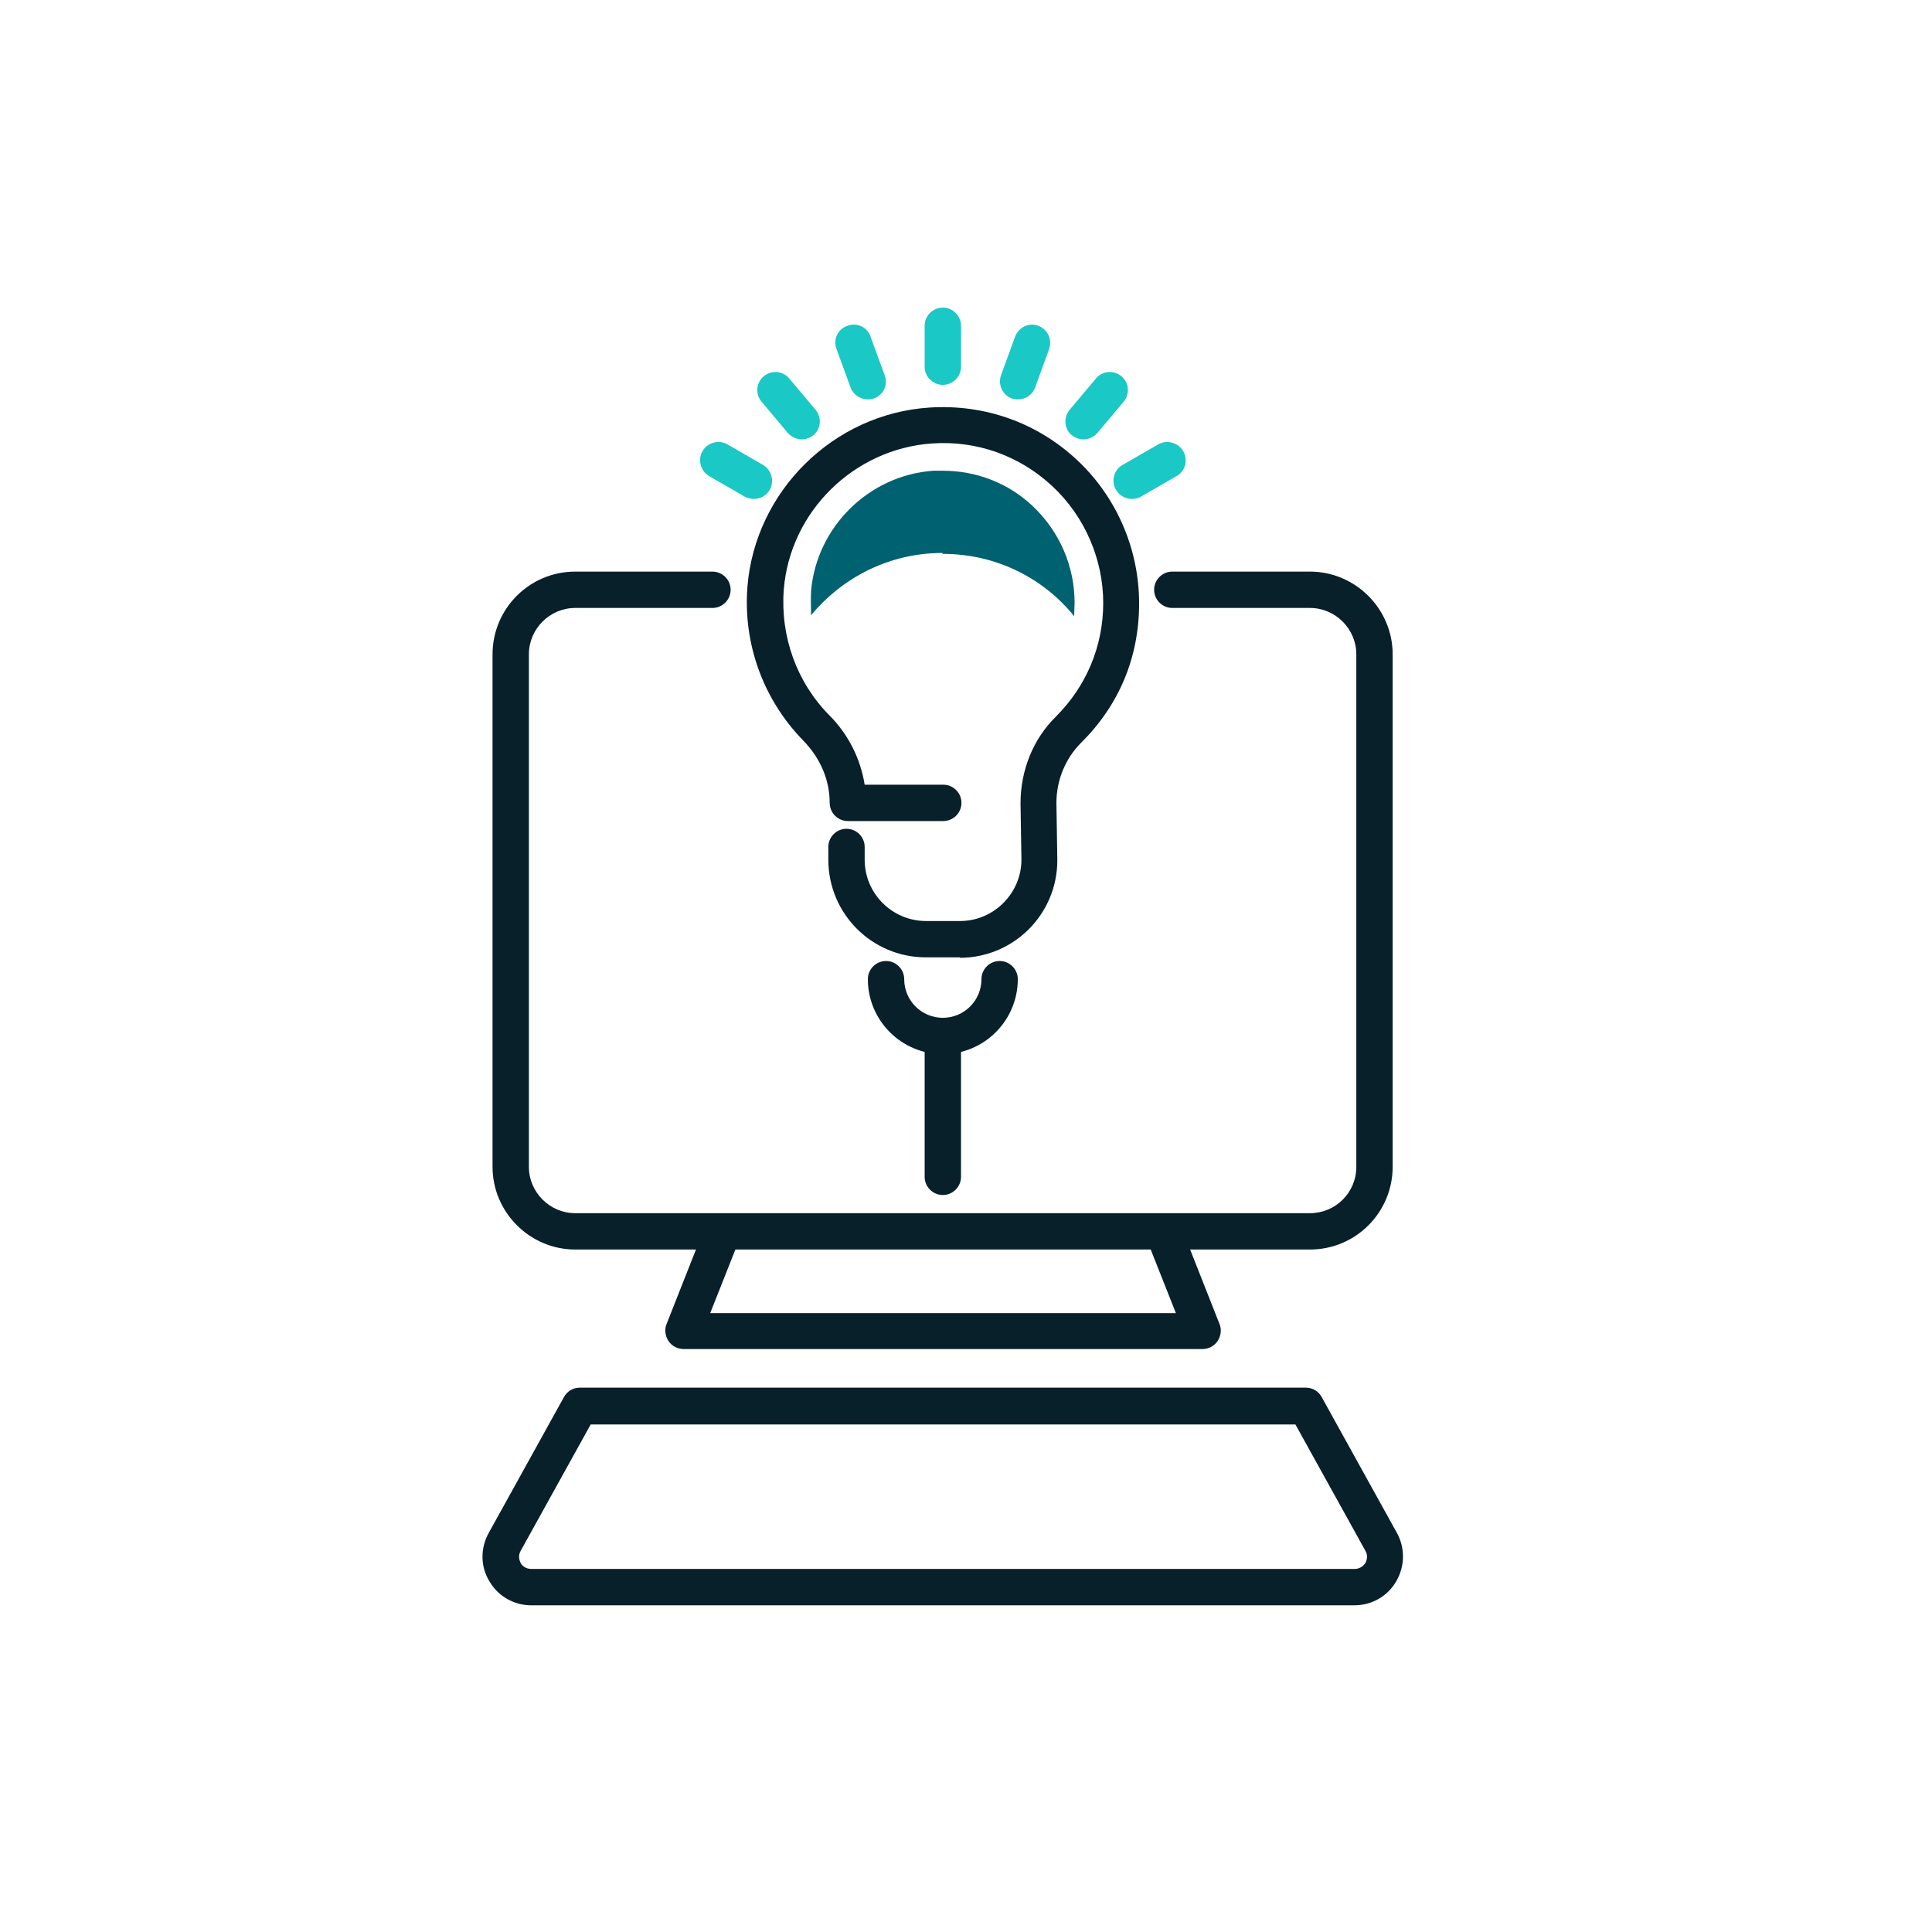
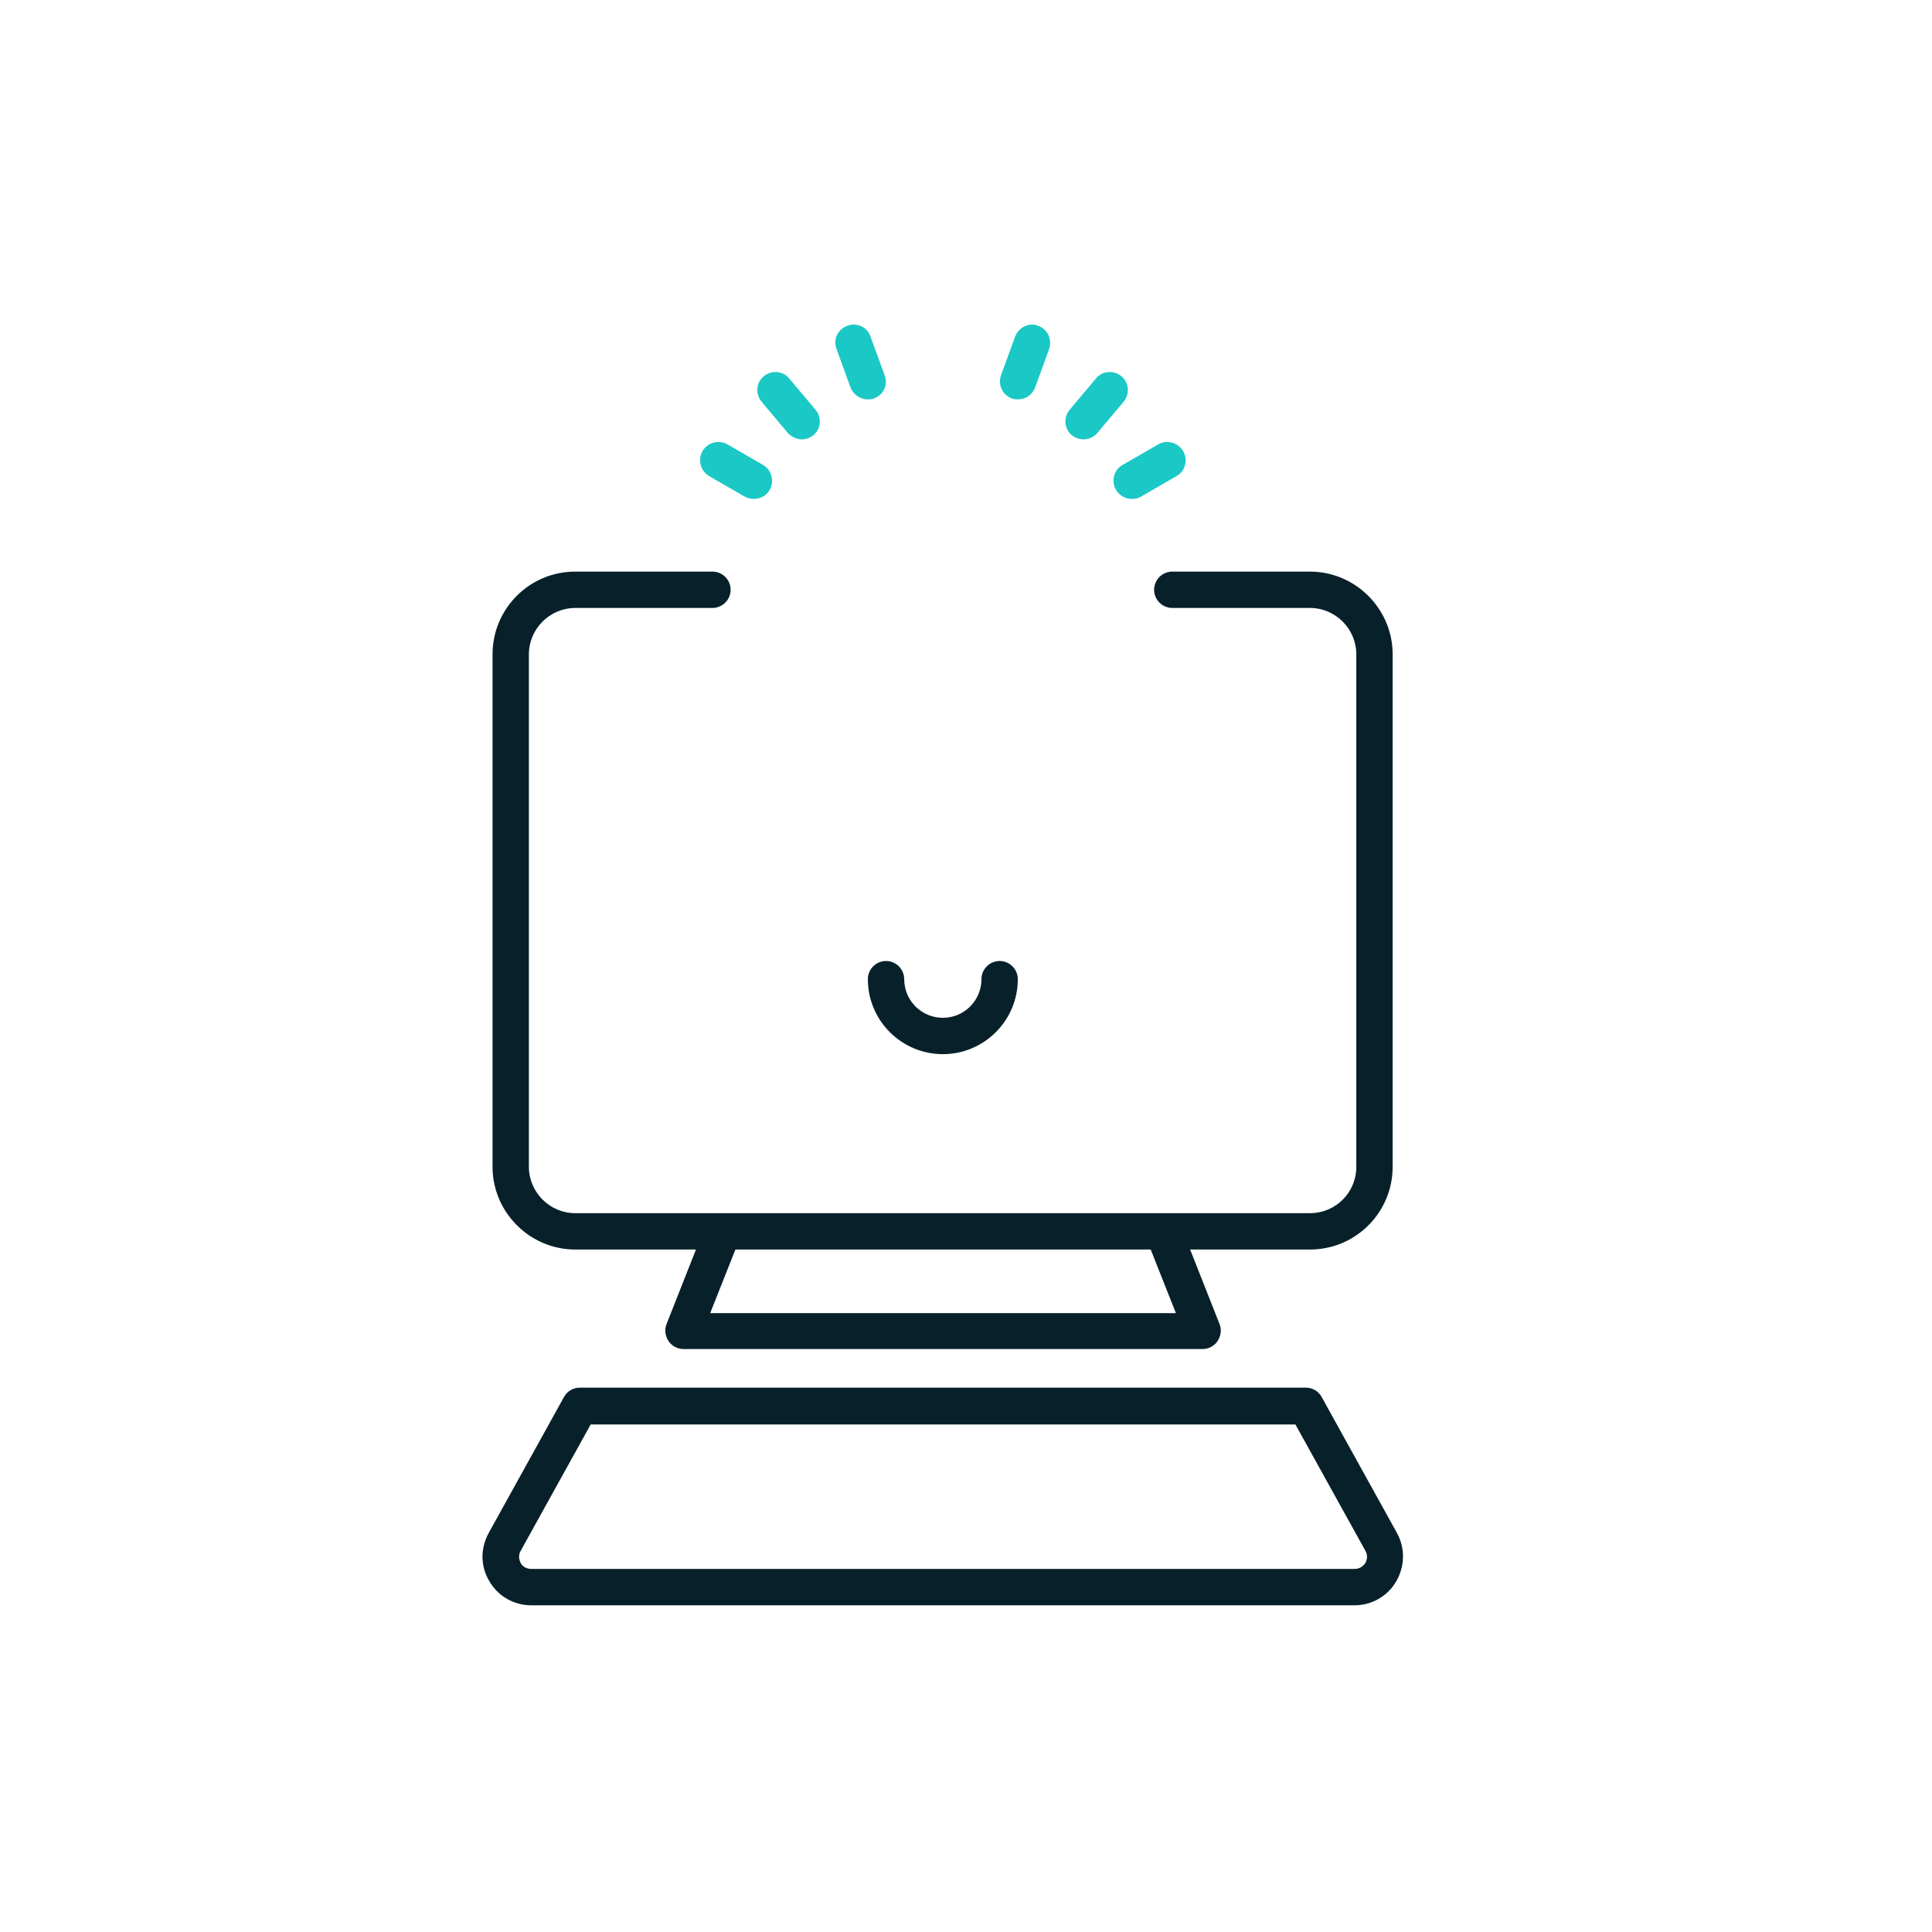
<svg xmlns="http://www.w3.org/2000/svg" id="Layer_1" viewBox="0 0 42.52 42.52">
  <defs>
    <style>.cls-1{fill:#1ac8c6;}.cls-2{fill:#082029;}.cls-3{fill:#006170;}</style>
  </defs>
-   <path class="cls-2" d="m21.13,21.07h-.75c-1.19,0-2.15-.96-2.15-2.15v-.28c0-.22.18-.4.4-.4s.4.18.4.4v.28c0,.75.61,1.35,1.35,1.35h.75c.74,0,1.35-.61,1.35-1.35l-.02-1.24c0-.73.28-1.42.78-1.91.67-.67,1.04-1.55,1.04-2.5s-.4-1.9-1.12-2.57c-.72-.67-1.66-1.01-2.65-.94-1.72.12-3.12,1.5-3.26,3.21-.08,1.03.28,2.04,1,2.77.43.43.69.97.78,1.53h1.73c.22,0,.4.18.4.4s-.18.4-.4.4h-2.1c-.22,0-.4-.18-.4-.4,0-.51-.21-.99-.58-1.37-.88-.9-1.33-2.13-1.23-3.39.17-2.1,1.89-3.8,4-3.94,1.22-.08,2.37.33,3.25,1.15.87.81,1.37,1.96,1.37,3.16s-.45,2.25-1.28,3.07c-.34.34-.54.82-.54,1.32l.02,1.26c0,1.19-.96,2.15-2.15,2.15Z" />
-   <path class="cls-1" d="m20.75,8.47c-.22,0-.4-.18-.4-.4v-.9c0-.22.18-.4.4-.4s.4.18.4.4v.9c0,.22-.18.4-.4.4Z" />
  <path class="cls-1" d="m19.1,8.79c-.16,0-.32-.1-.38-.26l-.31-.85c-.08-.21.03-.44.24-.51.21-.08.44.03.51.24l.31.85c.08.21-.03.44-.24.51-.04.02-.09.02-.14.02Z" />
  <path class="cls-1" d="m17.65,9.67c-.11,0-.23-.05-.31-.14l-.58-.69c-.14-.17-.12-.42.05-.56.17-.14.42-.12.56.05l.58.69c.14.17.12.42-.05.56-.08.06-.17.09-.26.09Z" />
  <path class="cls-1" d="m16.59,10.98c-.07,0-.14-.02-.2-.05l-.78-.45c-.19-.11-.26-.36-.15-.55.11-.19.35-.26.55-.15l.78.45c.19.11.26.36.15.55-.07.13-.21.2-.35.2Z" />
  <path class="cls-1" d="m22.41,8.79s-.09,0-.14-.02c-.21-.08-.31-.3-.24-.51l.31-.85c.08-.21.31-.32.51-.24.21.08.31.3.24.51l-.31.85c-.06.16-.21.26-.38.26Z" />
  <path class="cls-1" d="m23.85,9.67c-.09,0-.18-.03-.26-.09-.17-.14-.19-.39-.05-.56l.58-.69c.14-.17.39-.19.56-.05.17.14.19.39.05.56l-.58.69c-.08.09-.19.14-.31.14Z" />
  <path class="cls-1" d="m24.91,10.98c-.14,0-.27-.07-.35-.2-.11-.19-.05-.44.15-.55l.78-.45c.19-.11.44-.04.55.15.11.19.05.44-.15.55l-.78.45c-.06.04-.13.05-.2.05Z" />
  <path class="cls-2" d="m20.75,23.2c-.91,0-1.65-.74-1.65-1.65,0-.22.18-.4.4-.4s.4.18.4.4c0,.47.38.85.85.85s.85-.38.85-.85c0-.22.18-.4.4-.4s.4.18.4.4c0,.91-.74,1.65-1.65,1.65Z" />
-   <path class="cls-3" d="m20.75,12.19c1.17,0,2.21.53,2.89,1.37,0-.09.01-.19.01-.29,0-.81-.33-1.57-.92-2.13-.54-.51-1.24-.78-1.98-.78-.07,0-.14,0-.21,0-1.42.1-2.57,1.24-2.69,2.65-.01.18,0,.36,0,.53.69-.83,1.72-1.37,2.89-1.37Z" />
  <path class="cls-2" d="m28.84,27.5H12.66c-1,0-1.82-.82-1.82-1.82v-11.28c0-1,.81-1.82,1.82-1.82h3.02c.22,0,.4.18.4.4s-.18.4-.4.4h-3.02c-.56,0-1.02.46-1.02,1.02v11.28c0,.56.46,1.02,1.02,1.02h16.17c.56,0,1.02-.45,1.02-1.02v-11.28c0-.56-.46-1.02-1.02-1.02h-3.03c-.22,0-.4-.18-.4-.4s.18-.4.4-.4h3.03c1,0,1.82.82,1.82,1.82v11.28c0,1-.81,1.82-1.82,1.82Z" />
  <path class="cls-2" d="m26.46,29.69h-11.42c-.13,0-.26-.07-.33-.18-.07-.11-.09-.25-.04-.37l.86-2.18c.08-.21.32-.3.52-.22.21.08.31.31.23.52l-.65,1.64h10.25l-.65-1.64c-.08-.21.02-.44.23-.52.21-.08.44.02.52.22l.86,2.18c.05.12.03.26-.04.37-.07.11-.2.18-.33.18Z" />
  <path class="cls-2" d="m29.81,35.33H11.69c-.38,0-.73-.2-.92-.53-.2-.33-.2-.73-.01-1.07l1.65-2.98c.07-.13.2-.21.35-.21h15.98c.15,0,.28.08.35.21l1.65,2.98c.19.34.18.74-.01,1.07-.19.33-.54.53-.92.53Zm-16.81-3.98l-1.54,2.78c-.07.12-.02.23,0,.27.02.04.09.13.24.13h18.11c.14,0,.21-.09.24-.13.02-.04.07-.15,0-.27l-1.54-2.78h-15.51Z" />
-   <path class="cls-2" d="m20.75,26.3c-.22,0-.4-.18-.4-.4v-3.1c0-.22.18-.4.4-.4s.4.18.4.4v3.1c0,.22-.18.4-.4.4Z" />
</svg>